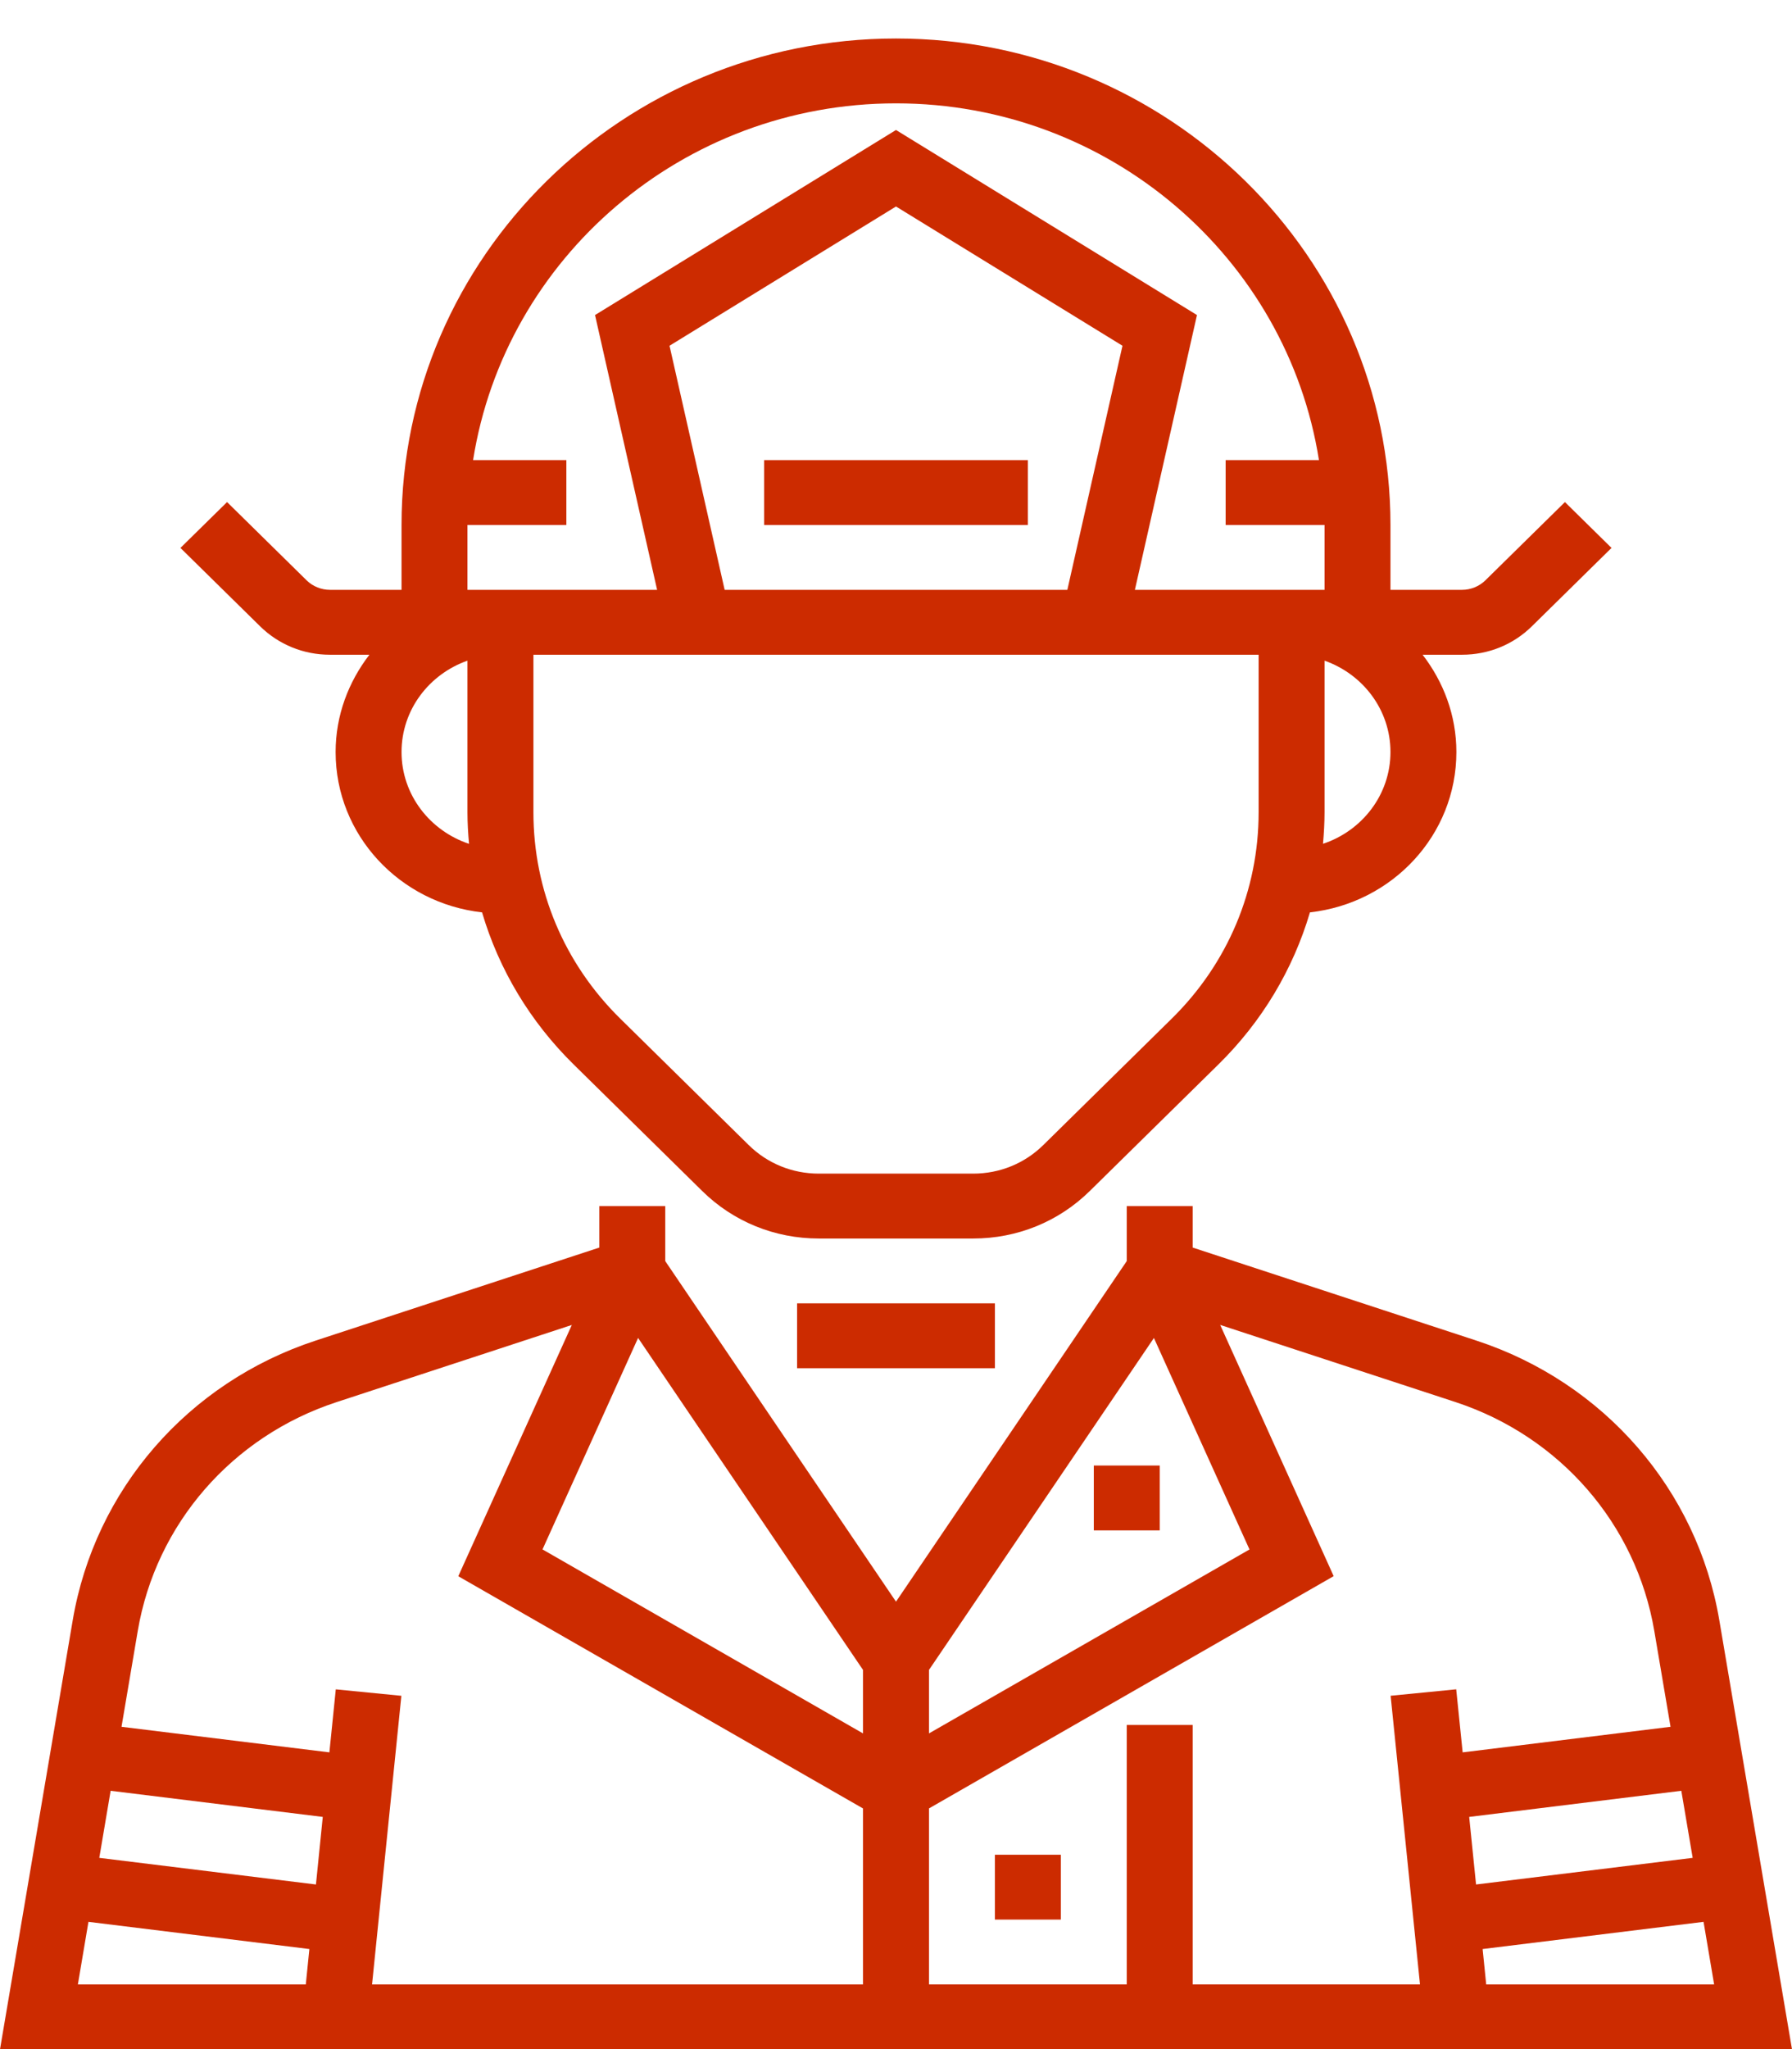
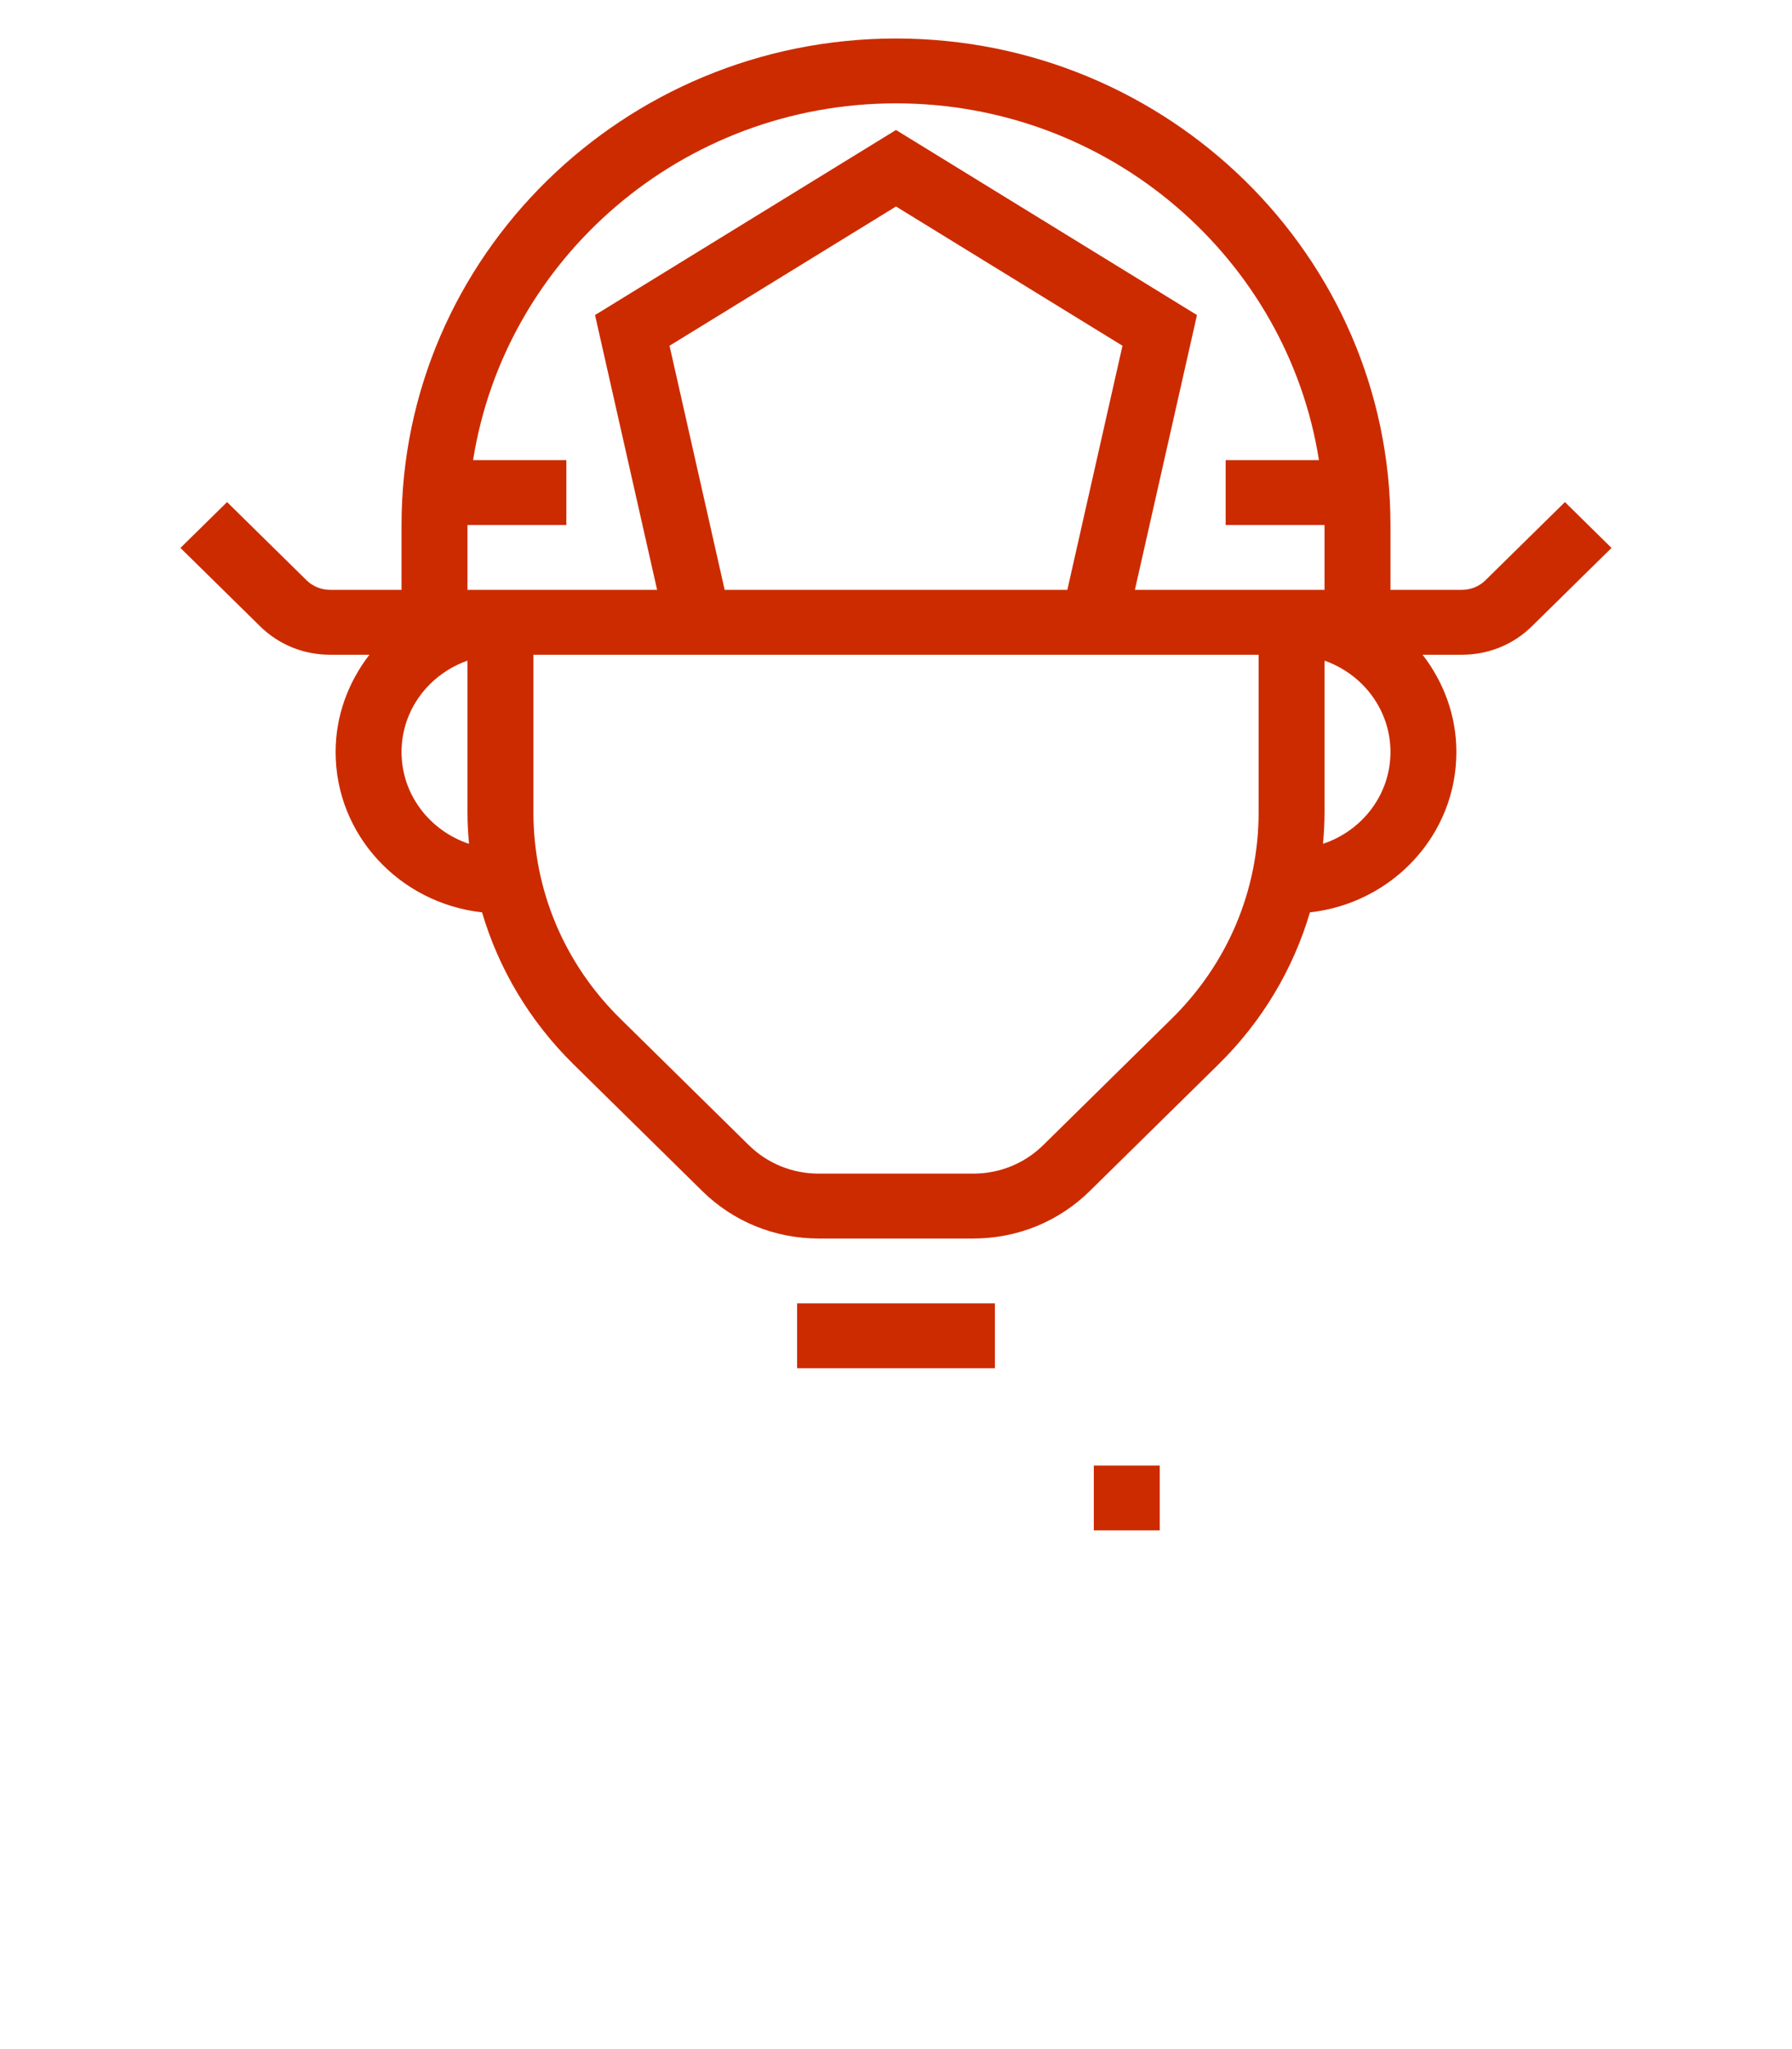
<svg xmlns="http://www.w3.org/2000/svg" width="42" height="48" viewBox="0 0 42 48" fill="none">
-   <path d="M40.297 37.957C39.778 34.896 37.595 32.384 34.602 31.403L27.953 29.224V28.252H26.408V29.541L21 37.519L15.592 29.541V28.252H14.047V29.224L7.399 31.403C4.405 32.384 2.223 34.896 1.704 37.957L0 48.005H21H42L40.297 37.957ZM7.167 46.486H1.825L2.073 45.019L7.251 45.656L7.167 46.486ZM7.405 44.144L2.327 43.52L2.593 41.949L7.565 42.561L7.405 44.144ZM20.227 46.486H8.72L9.407 39.724L7.87 39.573L7.72 41.049L2.848 40.45L3.228 38.208C3.652 35.703 5.438 33.648 7.887 32.845L13.402 31.037L10.741 36.923L20.227 42.363V46.486ZM20.227 40.605L12.715 36.295L14.955 31.341L20.227 39.118V40.605ZM21.773 39.118L27.045 31.342L29.285 36.296L21.773 40.605V39.118ZM34.13 39.572L32.593 39.723L33.281 46.485H27.953V40.407H26.408V46.485H21.773V42.362L31.258 36.921L28.598 31.036L34.112 32.843C36.562 33.648 38.348 35.703 38.773 38.208L39.153 40.45L34.281 41.049L34.13 39.572ZM34.434 42.561L39.406 41.949L39.672 43.52L34.595 44.144L34.434 42.561ZM34.833 46.486L34.749 45.656L39.927 45.019L40.175 46.486H34.833Z" fill="#CC2B00" />
  <path d="M7.733 15.337H8.658C8.168 15.973 7.866 16.757 7.866 17.616C7.866 19.565 9.372 21.158 11.298 21.372C11.692 22.705 12.42 23.928 13.446 24.936L16.458 27.899C17.187 28.617 18.158 29.012 19.19 29.012H22.81C23.842 29.012 24.813 28.617 25.542 27.899L28.555 24.936C29.581 23.928 30.308 22.704 30.702 21.372C32.628 21.158 34.134 19.565 34.134 17.616C34.134 16.757 33.832 15.973 33.342 15.337H34.266C34.885 15.337 35.468 15.1 35.905 14.669L37.77 12.835L36.678 11.761L34.813 13.595C34.669 13.736 34.47 13.817 34.267 13.817H32.589V12.298C32.589 6.014 27.39 0.902 21 0.902C14.61 0.902 9.411 6.014 9.411 12.298V13.817H7.733C7.53 13.817 7.33 13.736 7.187 13.595L5.322 11.761L4.229 12.835L6.094 14.669C6.532 15.1 7.114 15.337 7.733 15.337ZM29.499 19.027C29.499 20.854 28.775 22.571 27.462 23.862L24.45 26.825C24.012 27.255 23.43 27.492 22.81 27.492H19.19C18.57 27.492 17.988 27.255 17.55 26.825L14.538 23.862C13.225 22.571 12.502 20.854 12.502 19.027V15.337H29.499V19.027ZM15.692 8.099L21 4.837L26.308 8.099L25.016 13.817H16.984L15.692 8.099ZM32.589 17.616C32.589 18.618 31.923 19.462 31.008 19.766C31.029 19.522 31.044 19.276 31.044 19.027V15.476C31.941 15.791 32.589 16.627 32.589 17.616ZM10.956 12.298H13.274V10.778H11.088C11.835 6.053 15.989 2.421 21 2.421C26.011 2.421 30.165 6.053 30.913 10.778H28.726V12.298H31.044V13.817H26.599L28.054 7.38L21 3.045L13.946 7.38L15.401 13.817H10.956V12.298ZM10.956 15.476V19.027C10.956 19.276 10.971 19.522 10.993 19.767C10.077 19.462 9.411 18.618 9.411 17.616C9.411 16.627 10.059 15.791 10.956 15.476Z" fill="#CC2B00" />
-   <path d="M24.09 10.778H17.91V12.298H24.09V10.778Z" fill="#CC2B00" />
  <path d="M27.181 34.33H25.636V35.849H27.181V34.33Z" fill="#CC2B00" />
-   <path d="M24.863 43.447H23.318V44.966H24.863V43.447Z" fill="#CC2B00" />
  <path d="M23.318 30.531H18.682V32.05H23.318V30.531Z" fill="#CC2B00" />
</svg>